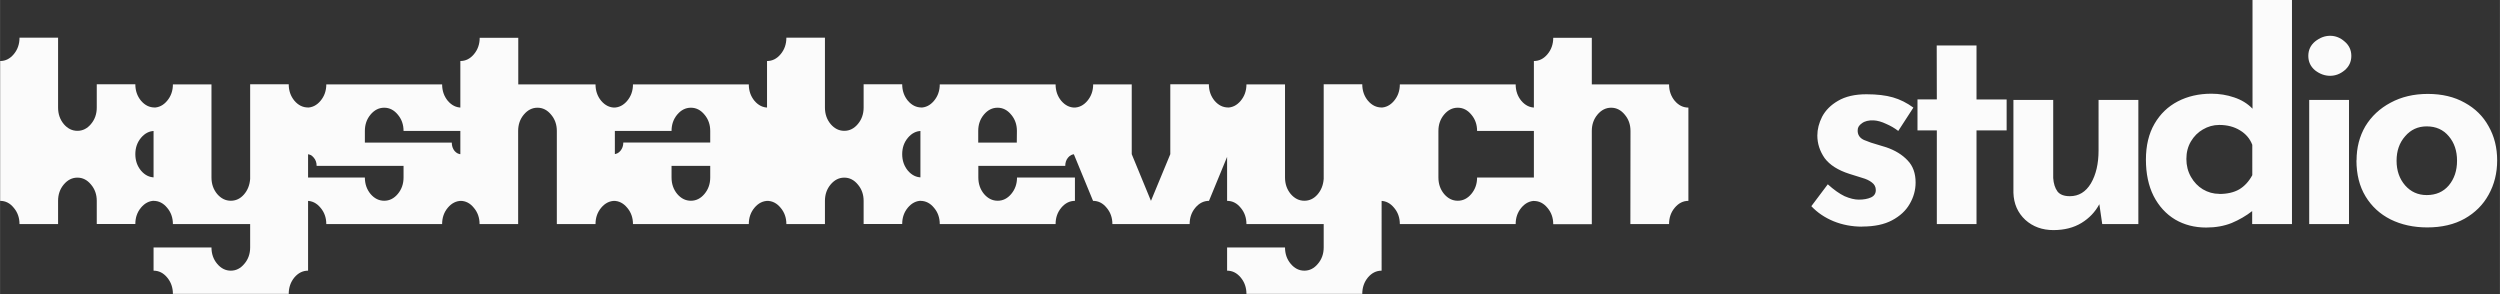
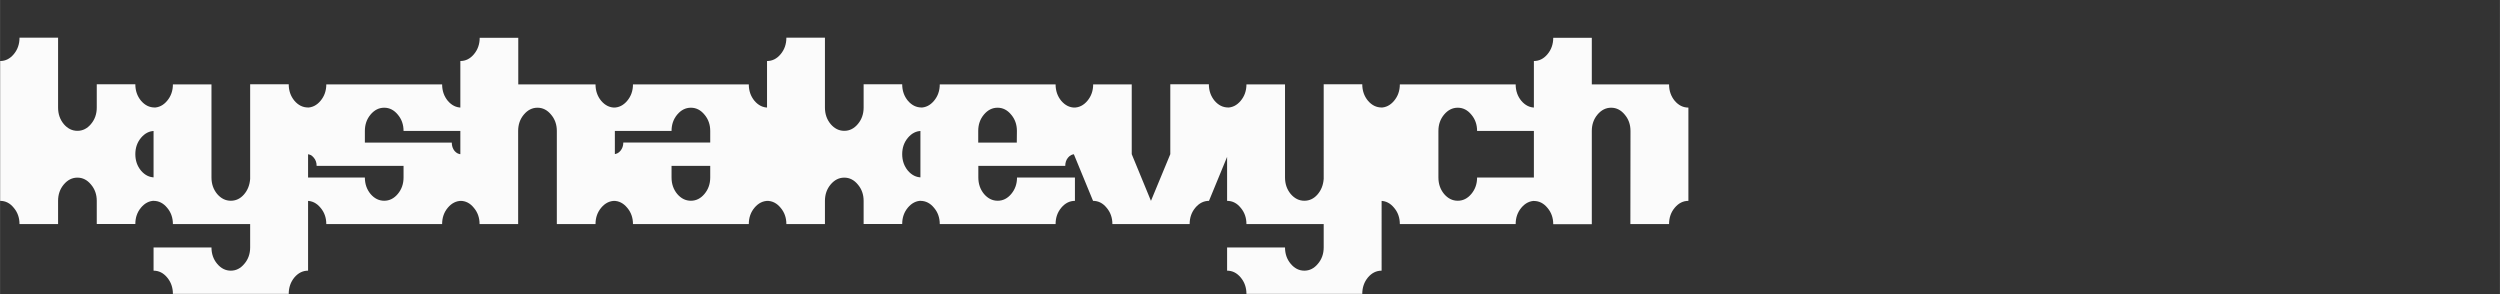
<svg xmlns="http://www.w3.org/2000/svg" xmlns:ns1="http://www.inkscape.org/namespaces/inkscape" xmlns:ns2="http://sodipodi.sourceforge.net/DTD/sodipodi-0.dtd" width="85" height="10" viewBox="0 0 22.49 2.646" version="1.1" id="svg1" ns1:version="1.4 (86a8ad7, 2024-10-11)" ns2:docname="kstudio_white.svg">
  <rect x="0" y="0" width="22.49" height="2.646" fill="#333333" stroke="none" />
  <ns2:namedview id="namedview1" pagecolor="#ffffff" bordercolor="#000000" borderopacity="0.25" ns1:showpageshadow="false" ns1:pageopacity="0.0" ns1:pagecheckerboard="0" ns1:deskcolor="#d1d1d1" ns1:document-units="mm" ns1:antialias-rendering="false" borderlayer="false" showborder="false" ns1:zoom="8" ns1:cx="59.9375" ns1:cy="-3.4375" ns1:window-width="2560" ns1:window-height="1334" ns1:window-x="-11" ns1:window-y="-11" ns1:window-maximized="1" ns1:current-layer="text1" />
  <defs id="defs1" />
  <g ns1:label="Шар 1" ns1:groupmode="layer" id="layer1">
    <g id="g2">
      <g id="text1" style="font-size:2.556px;line-height:0;opacity:0.98;stroke-width:0.213" aria-label="kyshakevych studio">
        <path style="font-family:LOGOTYPE;-inkscape-font-specification:LOGOTYPE;letter-spacing:-0.212px;fill:#ffffff;stroke-width:0.194" d="m 0.175,0.339 h 0.347 v 0.629 q 0,0.086 0.051,0.148 0.052,0.061 0.123,0.061 0.071,0 0.122,-0.061 0.052,-0.062 0.052,-0.148 V 0.758 H 1.217 q 0,0.086 0.051,0.148 0.052,0.061 0.123,0.061 V 1.178 q -0.071,0 -0.123,0.062 -0.051,0.061 -0.051,0.147 0,0.086 0.051,0.148 0.052,0.061 0.123,0.061 v 0.21 q -0.071,0 -0.123,0.062 -0.051,0.061 -0.051,0.147 H 0.87 V 1.807 q 0,-0.086 -0.052,-0.147 -0.051,-0.062 -0.122,-0.062 -0.071,0 -0.123,0.062 -0.051,0.061 -0.051,0.147 V 2.016 H 0.175 q 0,-0.086 -0.052,-0.147 Q 0.073,1.807 0.001,1.807 V 0.549 q 0.071,0 0.122,-0.061 0.052,-0.062 0.052,-0.148 z M 1.902,1.597 q 0,0.086 0.051,0.148 0.052,0.061 0.123,0.061 0.069,0 0.118,-0.056 0.05,-0.057 0.056,-0.141 V 0.758 h 0.347 q 0,0.086 0.051,0.148 0.052,0.061 0.123,0.061 V 2.435 q -0.071,0 -0.123,0.061 -0.051,0.062 -0.051,0.148 H 1.555 q 0,-0.086 -0.052,-0.148 Q 1.452,2.435 1.381,2.435 V 2.226 h 0.521 q 0,0.086 0.051,0.147 0.052,0.062 0.123,0.062 0.071,0 0.122,-0.062 0.052,-0.061 0.052,-0.147 V 2.016 h -0.695 q 0,-0.086 -0.052,-0.147 Q 1.452,1.807 1.381,1.807 V 0.968 q 0.071,0 0.122,-0.061 0.052,-0.062 0.052,-0.148 H 1.902 Z M 2.761,0.968 q 0.071,0 0.122,-0.061 0.052,-0.062 0.052,-0.148 h 1.042 q 0,0.086 0.051,0.148 0.052,0.061 0.123,0.061 V 1.178 h -0.521 q 0,-0.086 -0.052,-0.147 -0.051,-0.062 -0.122,-0.062 -0.071,0 -0.123,0.062 -0.051,0.061 -0.051,0.147 v 0.105 h 0.782 q 0,0.044 0.025,0.075 0.026,0.03 0.062,0.03 v 0.419 q -0.071,0 -0.123,0.062 -0.051,0.061 -0.051,0.147 H 2.935 q 0,-0.086 -0.052,-0.147 Q 2.832,1.807 2.761,1.807 V 1.597 h 0.521 q 0,0.086 0.051,0.148 0.052,0.061 0.123,0.061 0.071,0 0.122,-0.061 0.052,-0.062 0.052,-0.148 V 1.492 H 2.848 q 0,-0.044 -0.026,-0.074 Q 2.797,1.387 2.761,1.387 Z M 5.009,1.178 q 0,-0.086 -0.052,-0.147 -0.051,-0.062 -0.122,-0.062 -0.071,0 -0.123,0.062 -0.051,0.061 -0.051,0.147 V 2.016 H 4.314 q 0,-0.086 -0.052,-0.147 Q 4.212,1.807 4.141,1.807 V 0.549 q 0.071,0 0.122,-0.061 0.052,-0.062 0.052,-0.148 h 0.347 v 0.419 h 0.695 q 0,0.086 0.051,0.148 0.052,0.061 0.123,0.061 V 1.807 q -0.071,0 -0.123,0.062 -0.051,0.061 -0.051,0.147 H 5.009 Z m 1.032,0.419 q 0,0.086 0.051,0.148 0.052,0.061 0.123,0.061 0.071,0 0.122,-0.061 0.052,-0.062 0.052,-0.148 V 1.492 H 6.041 Z M 5.52,1.807 V 1.387 q 0.036,0 0.061,-0.03 0.026,-0.031 0.026,-0.075 H 6.389 V 1.178 q 0,-0.086 -0.052,-0.147 -0.051,-0.062 -0.122,-0.062 -0.071,0 -0.123,0.062 -0.051,0.061 -0.051,0.147 H 5.52 V 0.968 q 0.071,0 0.122,-0.061 0.052,-0.062 0.052,-0.148 H 6.736 q 0,0.086 0.051,0.148 0.052,0.061 0.123,0.061 V 1.807 q -0.071,0 -0.123,0.062 -0.051,0.061 -0.051,0.147 H 5.694 q 0,-0.086 -0.052,-0.147 -0.051,-0.062 -0.122,-0.062 z M 7.074,0.339 h 0.347 v 0.629 q 0,0.086 0.051,0.148 0.052,0.061 0.123,0.061 0.071,0 0.122,-0.061 0.052,-0.062 0.052,-0.148 V 0.758 h 0.347 q 0,0.086 0.051,0.148 0.052,0.061 0.123,0.061 V 1.178 q -0.071,0 -0.123,0.062 -0.051,0.061 -0.051,0.147 0,0.086 0.051,0.148 0.052,0.061 0.123,0.061 v 0.21 q -0.071,0 -0.123,0.062 -0.051,0.061 -0.051,0.147 H 7.769 V 1.807 q 0,-0.086 -0.052,-0.147 -0.051,-0.062 -0.122,-0.062 -0.071,0 -0.123,0.062 -0.051,0.061 -0.051,0.147 V 2.016 H 7.074 q 0,-0.086 -0.052,-0.147 -0.051,-0.062 -0.122,-0.062 V 0.549 q 0.071,0 0.122,-0.061 0.052,-0.062 0.052,-0.148 z M 9.148,1.178 q 0,-0.086 -0.052,-0.147 -0.051,-0.062 -0.122,-0.062 -0.071,0 -0.123,0.062 -0.051,0.061 -0.051,0.147 v 0.105 h 0.347 z M 9.67,0.968 V 1.387 q -0.036,0 -0.062,0.031 -0.025,0.03 -0.025,0.074 H 8.801 v 0.105 q 0,0.086 0.051,0.148 0.052,0.061 0.123,0.061 0.071,0 0.122,-0.061 0.052,-0.062 0.052,-0.148 h 0.521 v 0.21 q -0.071,0 -0.123,0.062 -0.051,0.061 -0.051,0.147 H 8.454 q 0,-0.086 -0.052,-0.147 -0.051,-0.062 -0.122,-0.062 V 0.968 q 0.071,0 0.122,-0.061 0.052,-0.062 0.052,-0.148 h 1.042 q 0,0.086 0.051,0.148 0.052,0.061 0.123,0.061 z M 11.049,1.387 10.876,1.807 q -0.071,0 -0.123,0.062 -0.051,0.061 -0.051,0.147 H 10.007 q 0,-0.086 -0.052,-0.147 Q 9.905,1.807 9.833,1.807 L 9.66,1.387 V 0.968 q 0.071,0 0.122,-0.061 0.052,-0.062 0.052,-0.148 H 10.181 V 1.387 L 10.354,1.807 10.528,1.387 V 0.758 h 0.347 q 0,0.086 0.051,0.148 0.052,0.061 0.123,0.061 z M 11.56,1.597 q 0,0.086 0.051,0.148 0.052,0.061 0.123,0.061 0.069,0 0.118,-0.056 0.05,-0.057 0.056,-0.141 V 0.758 h 0.347 q 0,0.086 0.051,0.148 0.052,0.061 0.123,0.061 V 2.435 q -0.071,0 -0.123,0.061 -0.051,0.062 -0.051,0.148 H 11.213 q 0,-0.086 -0.052,-0.148 -0.051,-0.061 -0.122,-0.061 V 2.226 h 0.521 q 0,0.086 0.051,0.147 0.052,0.062 0.123,0.062 0.071,0 0.122,-0.062 0.052,-0.061 0.052,-0.147 V 2.016 h -0.695 q 0,-0.086 -0.052,-0.147 Q 11.111,1.807 11.039,1.807 V 0.968 q 0.071,0 0.122,-0.061 0.052,-0.062 0.052,-0.148 H 11.56 Z M 13.809,0.968 V 1.178 h -0.521 q 0,-0.086 -0.052,-0.147 -0.051,-0.062 -0.122,-0.062 -0.071,0 -0.123,0.062 -0.051,0.061 -0.051,0.147 v 0.419 q 0,0.086 0.051,0.148 0.052,0.061 0.123,0.061 0.071,0 0.122,-0.061 0.052,-0.062 0.052,-0.148 h 0.521 v 0.21 q -0.071,0 -0.123,0.062 -0.051,0.061 -0.051,0.147 h -1.042 q 0,-0.086 -0.052,-0.147 -0.051,-0.062 -0.122,-0.062 V 0.968 q 0.071,0 0.122,-0.061 0.052,-0.062 0.052,-0.148 h 1.042 q 0,0.086 0.051,0.148 0.052,0.061 0.123,0.061 z m 0.859,0.21 q 0,-0.086 -0.052,-0.147 -0.051,-0.062 -0.122,-0.062 -0.071,0 -0.123,0.062 -0.051,0.061 -0.051,0.147 v 0.839 h -0.347 q 0,-0.086 -0.052,-0.147 -0.051,-0.062 -0.122,-0.062 V 0.549 q 0.071,0 0.122,-0.061 0.052,-0.062 0.052,-0.148 h 0.347 v 0.419 h 0.695 q 0,0.086 0.051,0.148 0.052,0.061 0.123,0.061 V 1.807 q -0.071,0 -0.123,0.062 -0.051,0.061 -0.051,0.147 H 14.667 Z" id="path2" />
-         <path style="font-weight:bold;font-family:'Reem Kufi';-inkscape-font-specification:'Reem Kufi Bold';letter-spacing:-0.213px;fill:#ffffff" d="m 16.752,2.039 q -0.138,0 -0.258,-0.049 -0.118,-0.049 -0.199,-0.135 L 16.443,1.658 q 0.082,0.074 0.151,0.107 0.072,0.031 0.128,0.031 0.066,0 0.11,-0.02 0.043,-0.02 0.043,-0.066 0,-0.043 -0.036,-0.069 -0.033,-0.026 -0.087,-0.041 -0.054,-0.018 -0.115,-0.036 -0.153,-0.049 -0.222,-0.141 -0.066,-0.095 -0.066,-0.204 0,-0.084 0.043,-0.169 0.046,-0.087 0.143,-0.143 0.1,-0.059 0.256,-0.059 0.141,0 0.238,0.028 0.097,0.028 0.184,0.092 L 17.077,1.178 q -0.049,-0.038 -0.11,-0.064 -0.059,-0.028 -0.11,-0.031 -0.069,-0.003 -0.107,0.026 -0.038,0.026 -0.038,0.061 -0.003,0.061 0.056,0.089 0.061,0.026 0.135,0.046 0.018,0.005 0.033,0.01 0.018,0.005 0.033,0.01 0.12,0.041 0.192,0.118 0.072,0.074 0.072,0.199 0,0.102 -0.054,0.194 -0.051,0.089 -0.158,0.146 -0.105,0.056 -0.268,0.056 z m 0.671,-1.63 h 0.358 v 0.486 h 0.271 V 1.173 H 17.781 V 2.016 H 17.424 V 1.173 H 17.25 V 0.894 h 0.174 z M 18.473,2.07 q -0.151,0 -0.253,-0.092 -0.102,-0.095 -0.107,-0.243 V 0.899 h 0.358 v 0.703 q 0.005,0.074 0.038,0.12 0.033,0.043 0.112,0.043 0.12,0 0.189,-0.115 0.069,-0.118 0.069,-0.296 V 0.899 h 0.358 v 1.117 h -0.325 l -0.026,-0.179 q -0.056,0.105 -0.161,0.169 -0.105,0.064 -0.253,0.064 z m 1.374,-0.023 q -0.156,0 -0.279,-0.072 -0.123,-0.074 -0.194,-0.212 -0.069,-0.138 -0.069,-0.327 0,-0.189 0.077,-0.322 0.077,-0.133 0.21,-0.202 0.133,-0.069 0.302,-0.069 0.107,0 0.204,0.033 0.1,0.033 0.166,0.102 V -1.9456005e-4 H 20.619 V 2.016 H 20.261 V 1.899 q -0.082,0.064 -0.184,0.107 -0.102,0.041 -0.23,0.041 z M 19.965,1.745 q 0.107,0 0.179,-0.041 0.072,-0.043 0.118,-0.128 V 1.303 q -0.031,-0.082 -0.11,-0.13 -0.079,-0.049 -0.187,-0.049 -0.079,0 -0.148,0.041 -0.066,0.038 -0.107,0.107 -0.041,0.069 -0.041,0.158 0,0.089 0.041,0.161 0.041,0.072 0.107,0.112 0.069,0.041 0.148,0.041 z m 0.809,-0.846 h 0.358 v 1.117 h -0.358 z m -0.008,-0.396 q 0,-0.079 0.061,-0.13 0.064,-0.051 0.135,-0.051 0.072,0 0.13,0.051 0.061,0.051 0.061,0.13 0,0.079 -0.061,0.13 -0.059,0.049 -0.13,0.049 -0.072,0 -0.135,-0.049 -0.061,-0.051 -0.061,-0.13 z m 0.434,0.94 q 0,-0.171 0.079,-0.307 0.082,-0.135 0.227,-0.212 0.146,-0.079 0.335,-0.079 0.192,0 0.332,0.079 0.141,0.077 0.215,0.212 0.077,0.135 0.077,0.307 0,0.171 -0.077,0.309 -0.074,0.135 -0.215,0.215 -0.141,0.079 -0.337,0.079 -0.184,0 -0.33,-0.072 -0.143,-0.072 -0.225,-0.207 -0.082,-0.135 -0.082,-0.325 z m 0.36,0.003 q 0,0.133 0.077,0.222 0.077,0.087 0.194,0.087 0.125,0 0.199,-0.087 0.074,-0.089 0.074,-0.222 0,-0.133 -0.074,-0.22 -0.074,-0.089 -0.199,-0.089 -0.118,0 -0.194,0.089 -0.077,0.087 -0.077,0.22 z" id="path3" />
      </g>
    </g>
  </g>
</svg>